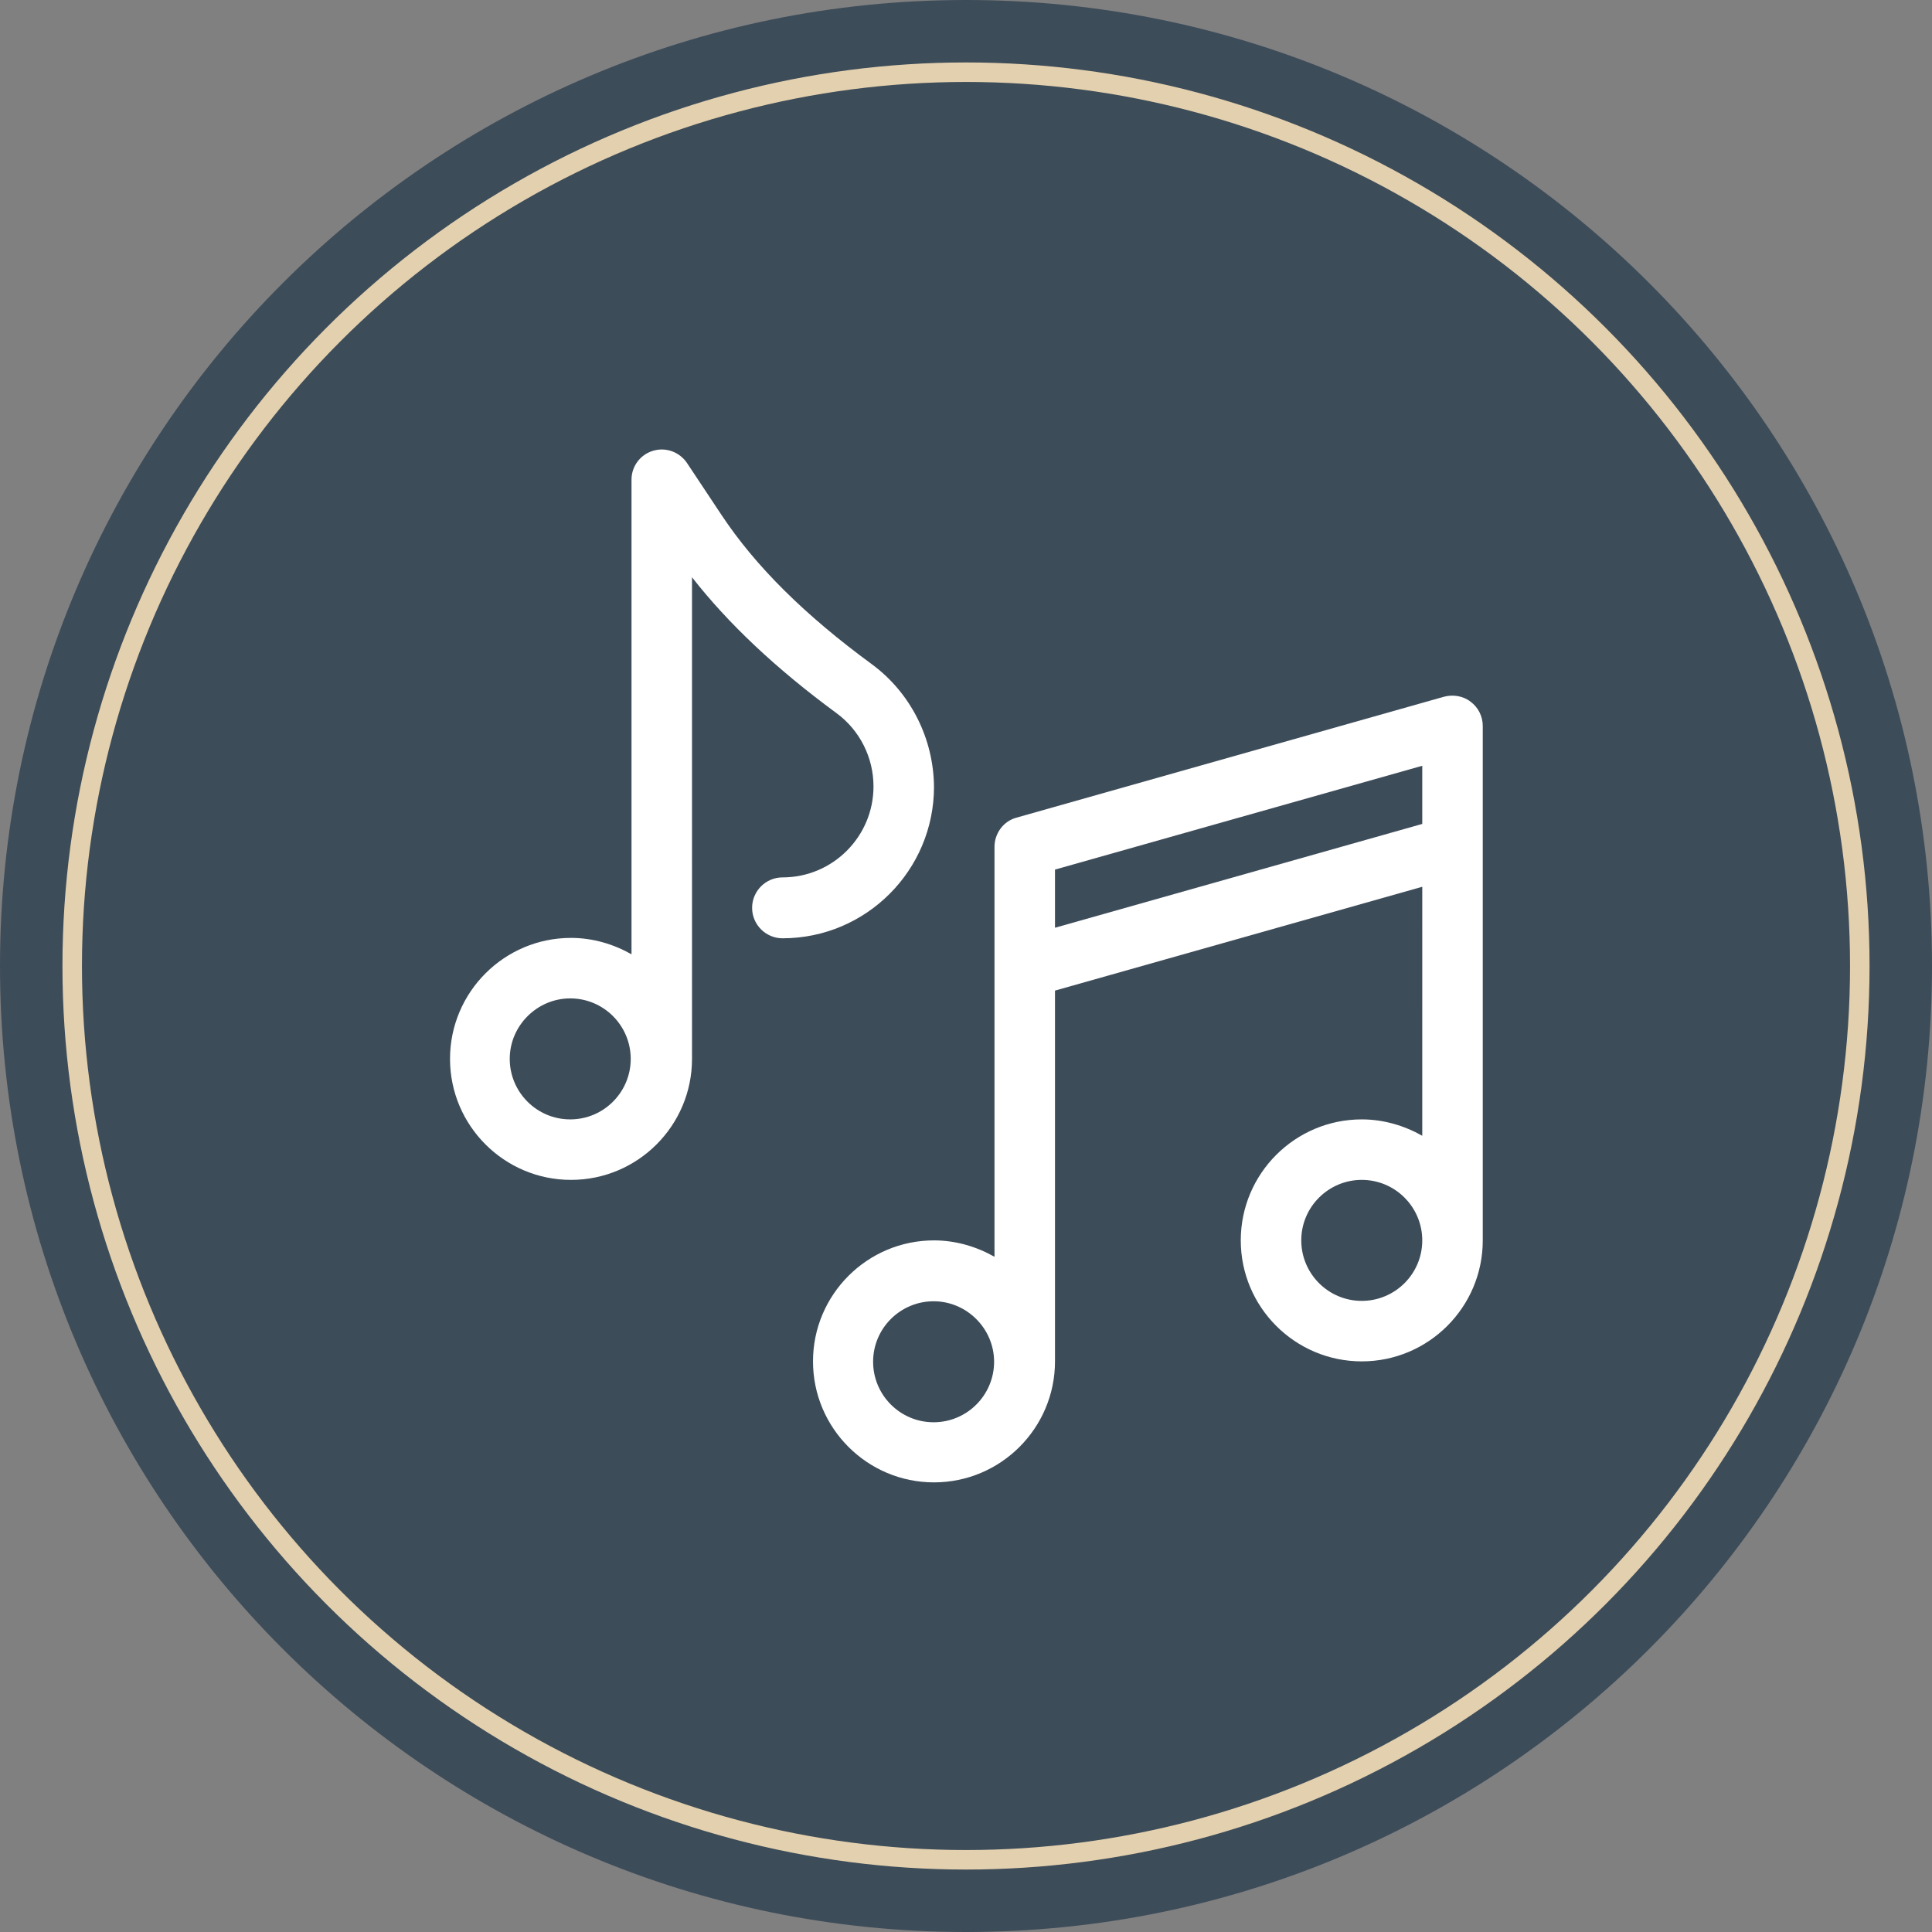
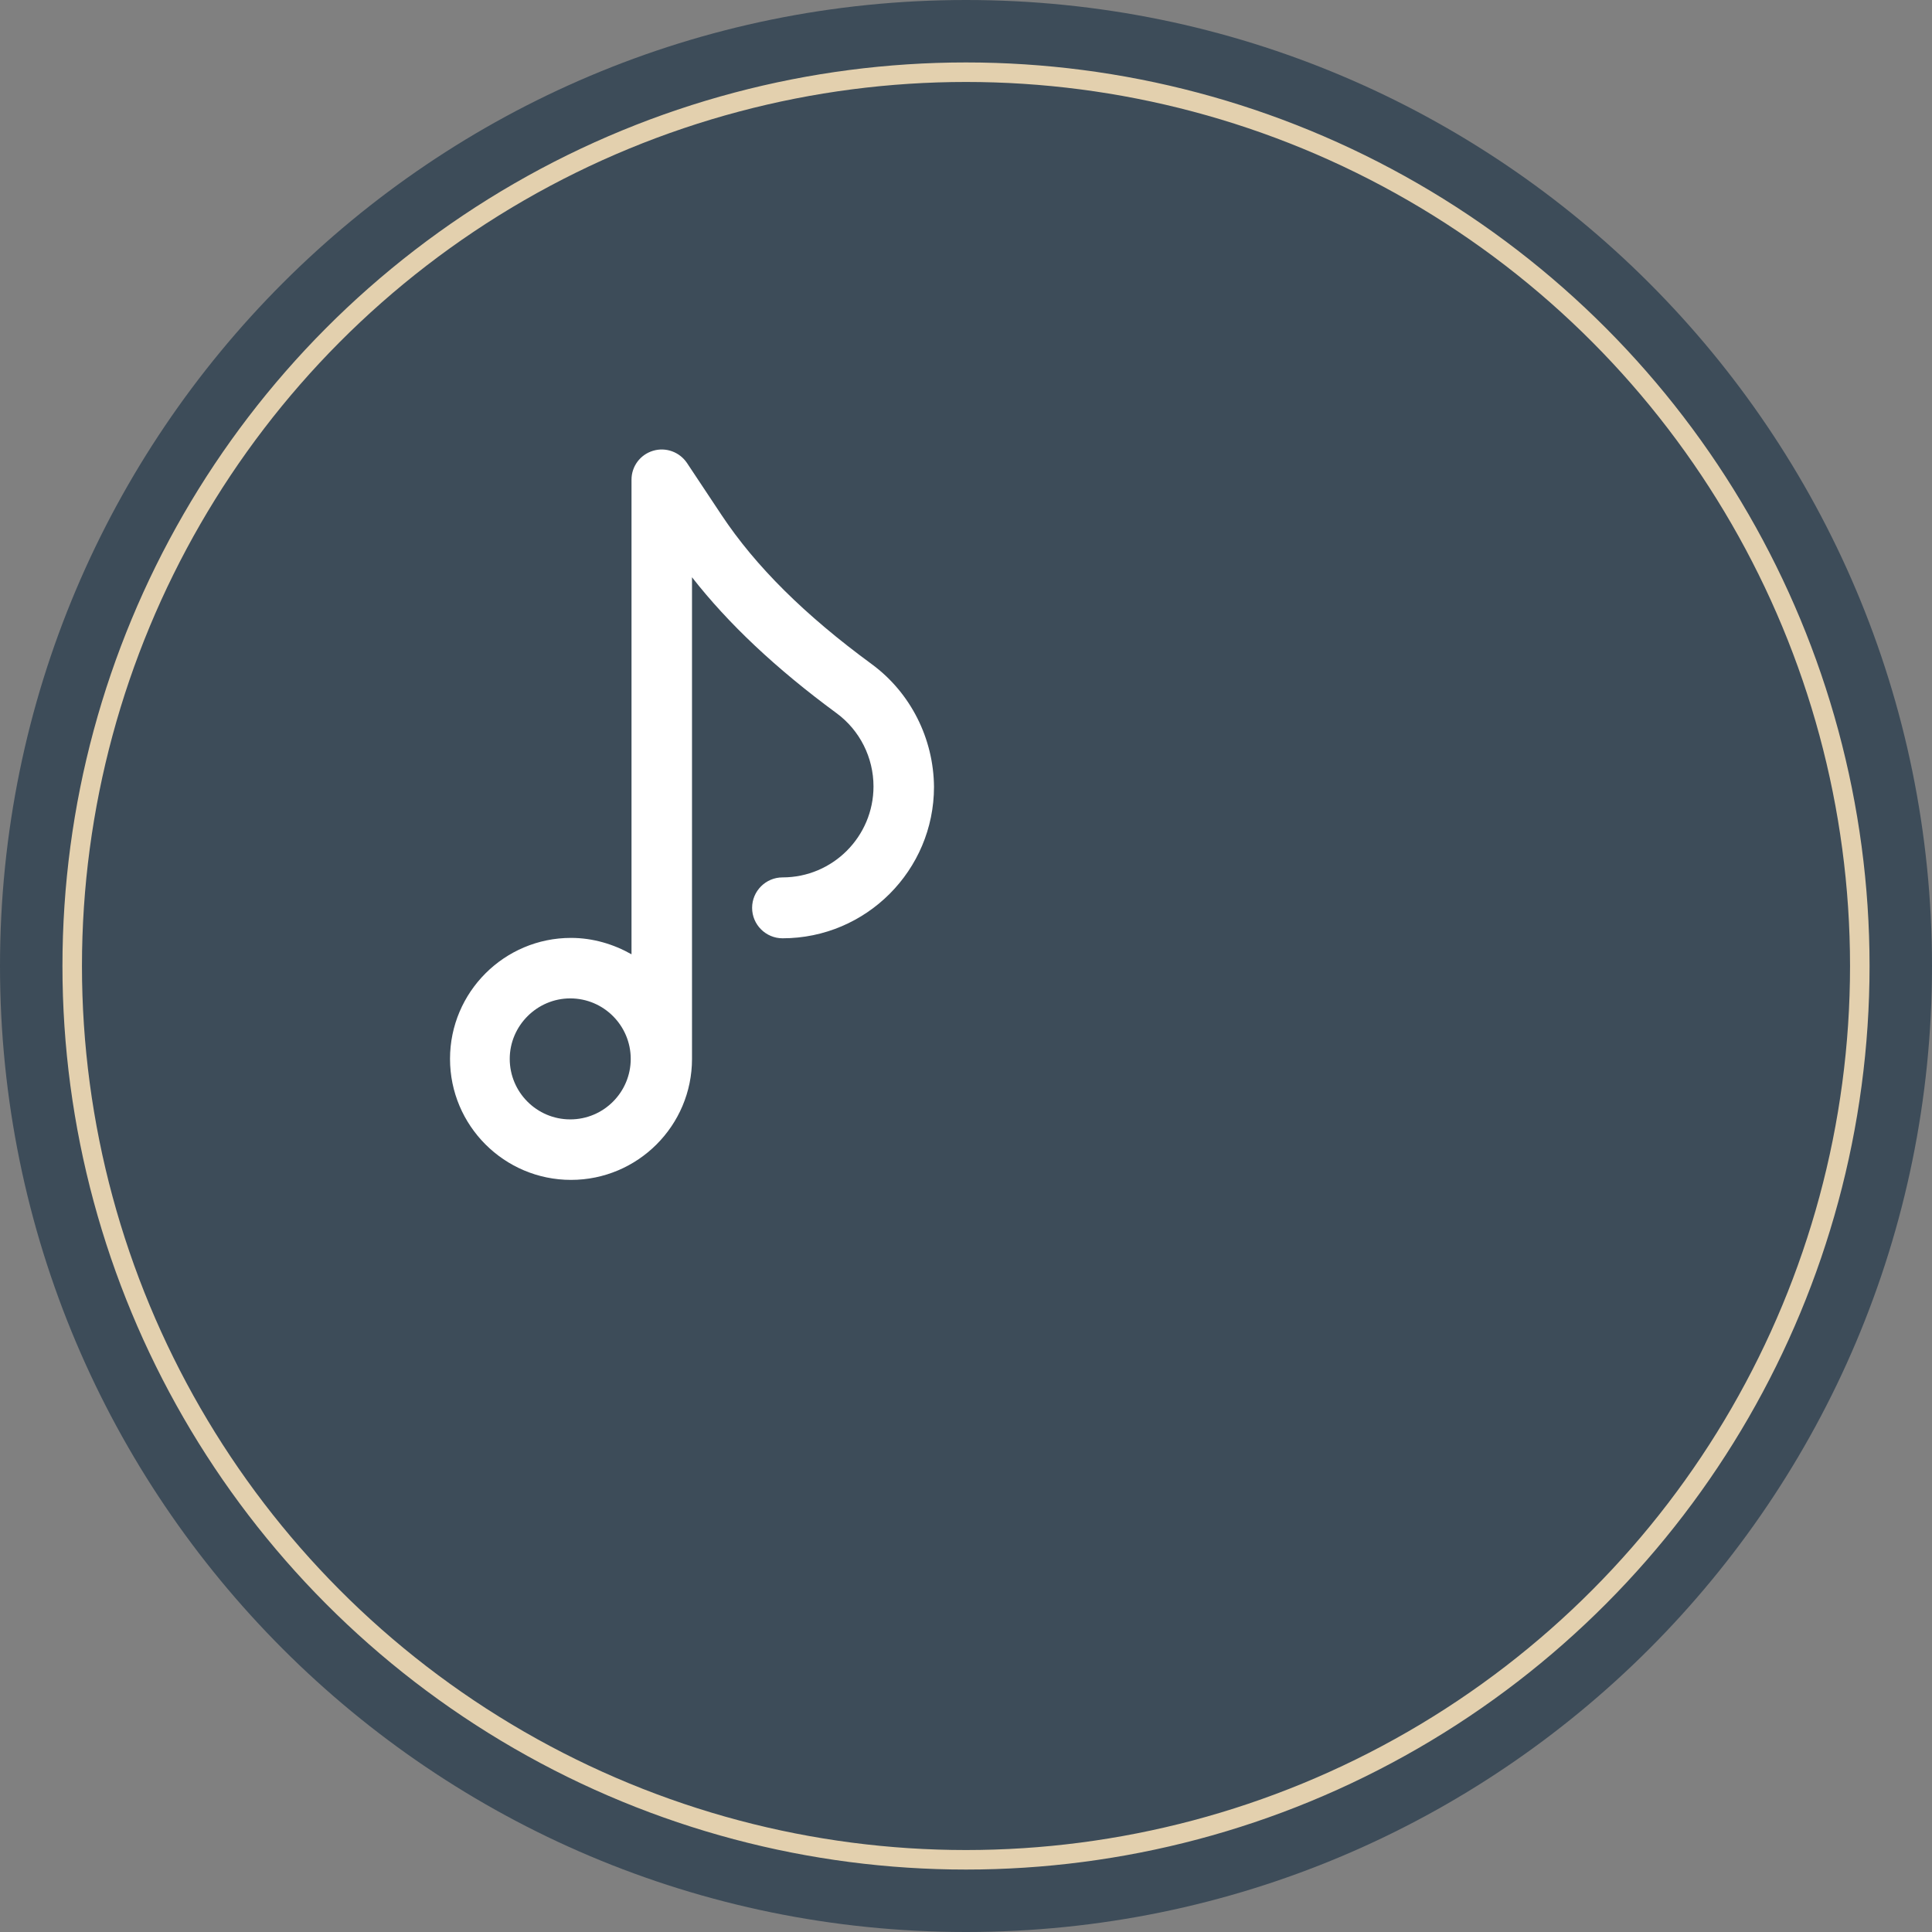
<svg xmlns="http://www.w3.org/2000/svg" version="1.1" id="Capa_1" x="0px" y="0px" viewBox="0 0 495 495" enable-background="new 0 0 495 495" xml:space="preserve">
  <rect x="0" y="0" width="495" height="495" fill="#808080" stroke="none" />
  <g>
    <path fill="#3D4C59" d="M247.5,0C384.2,0,495,110.8,495,247.5S384.2,495,247.5,495S0,384.2,0,247.5S110.8,0,247.5,0" />
    <path fill="#3D4C59" d="M247.5,18.5c126.5,0,229,102.5,229,229s-102.5,229-229,229s-229-102.5-229-229S121,18.5,247.5,18.5" />
    <circle fill="none" stroke="#E3D0AE" stroke-width="5" stroke-miterlimit="10" cx="247.5" cy="247.5" r="229" />
-     <path fill="#FFFFFF" d="M376.8,179.8c-1.9-1.5-4.5-1.9-6.8-1.3l-109.6,31c-3.3,0.9-5.6,4-5.6,7.5v105c-4.6-2.6-9.9-4.2-15.5-4.2   c-17.1,0-31,13.9-31,31c0,17.1,13.9,31,31,31c17.1,0,31-13.9,31-31v-95l94.1-26.6V291c-4.6-2.6-9.9-4.2-15.5-4.2   c-17.1,0-31,13.9-31,31c0,17.1,13.9,31,31,31c17.1,0,31-13.9,31-31V186C379.9,183.5,378.7,181.2,376.8,179.8 M239.2,364.4   c-8.6,0-15.5-7-15.5-15.5c0-8.6,7-15.5,15.5-15.5s15.5,7,15.5,15.5C254.7,357.4,247.8,364.4,239.2,364.4 M348.9,333.3   c-8.6,0-15.5-7-15.5-15.5c0-8.6,7-15.5,15.5-15.5c8.6,0,15.5,7,15.5,15.5C364.4,326.4,357.4,333.3,348.9,333.3 M364.4,211.1   l-94.1,26.6v-14.9l94.1-26.6V211.1z" />
    <path fill="#FFFFFF" d="M223.4,170.2c-17.2-12.6-29.8-25.1-38.5-38.2l-8.9-13.4c-1.9-2.8-5.4-4.1-8.7-3.1c-3.3,1-5.5,4-5.5,7.4   v121.6c-4.6-2.6-9.9-4.2-15.5-4.2c-17.1,0-31,13.9-31,31s13.9,31,31,31s31-13.9,31-31V147.9c9.3,11.9,21.5,23.4,37,34.8   c6,4.4,9.5,11.4,9.5,18.8c0,12.8-10.4,23.3-23.3,23.3c-4.3,0-7.8,3.5-7.8,7.8s3.5,7.8,7.8,7.8c21.4,0,38.8-17.4,38.8-38.8   C239.2,189.2,233.3,177.5,223.4,170.2 M146.1,286.8c-8.6,0-15.5-7-15.5-15.5s7-15.5,15.5-15.5c8.6,0,15.5,7,15.5,15.5   S154.7,286.8,146.1,286.8" />
  </g>
</svg>